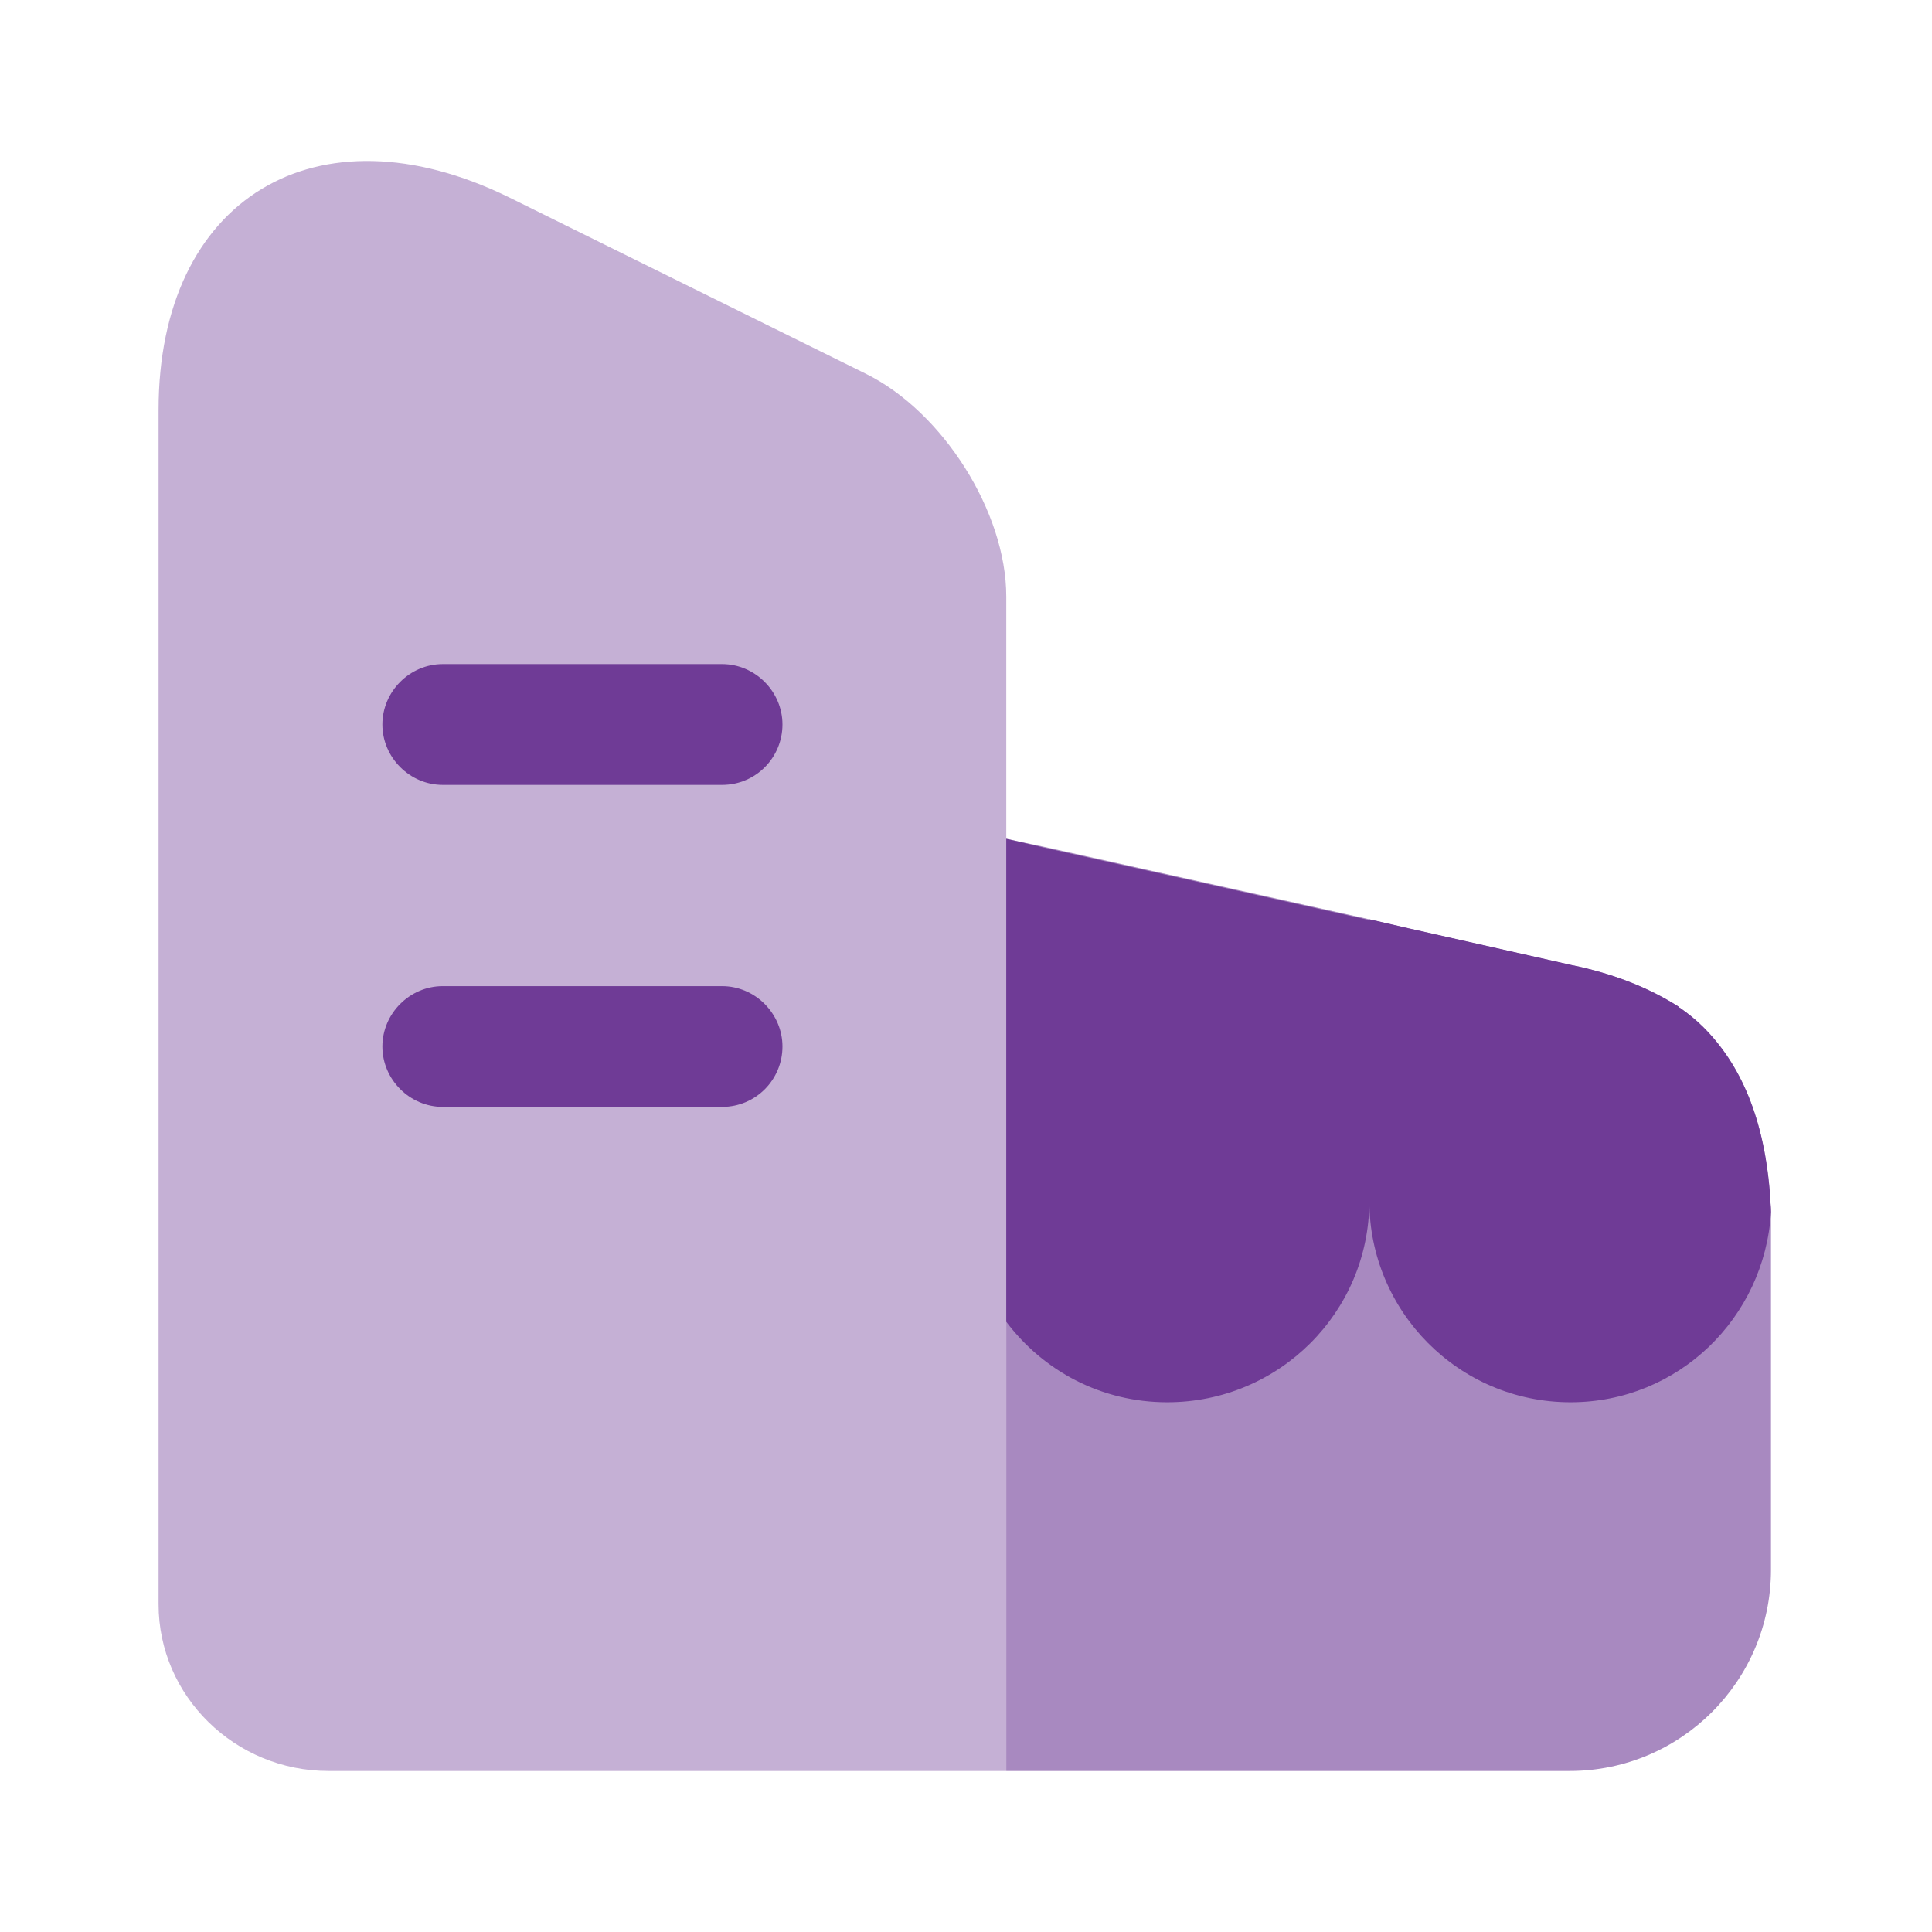
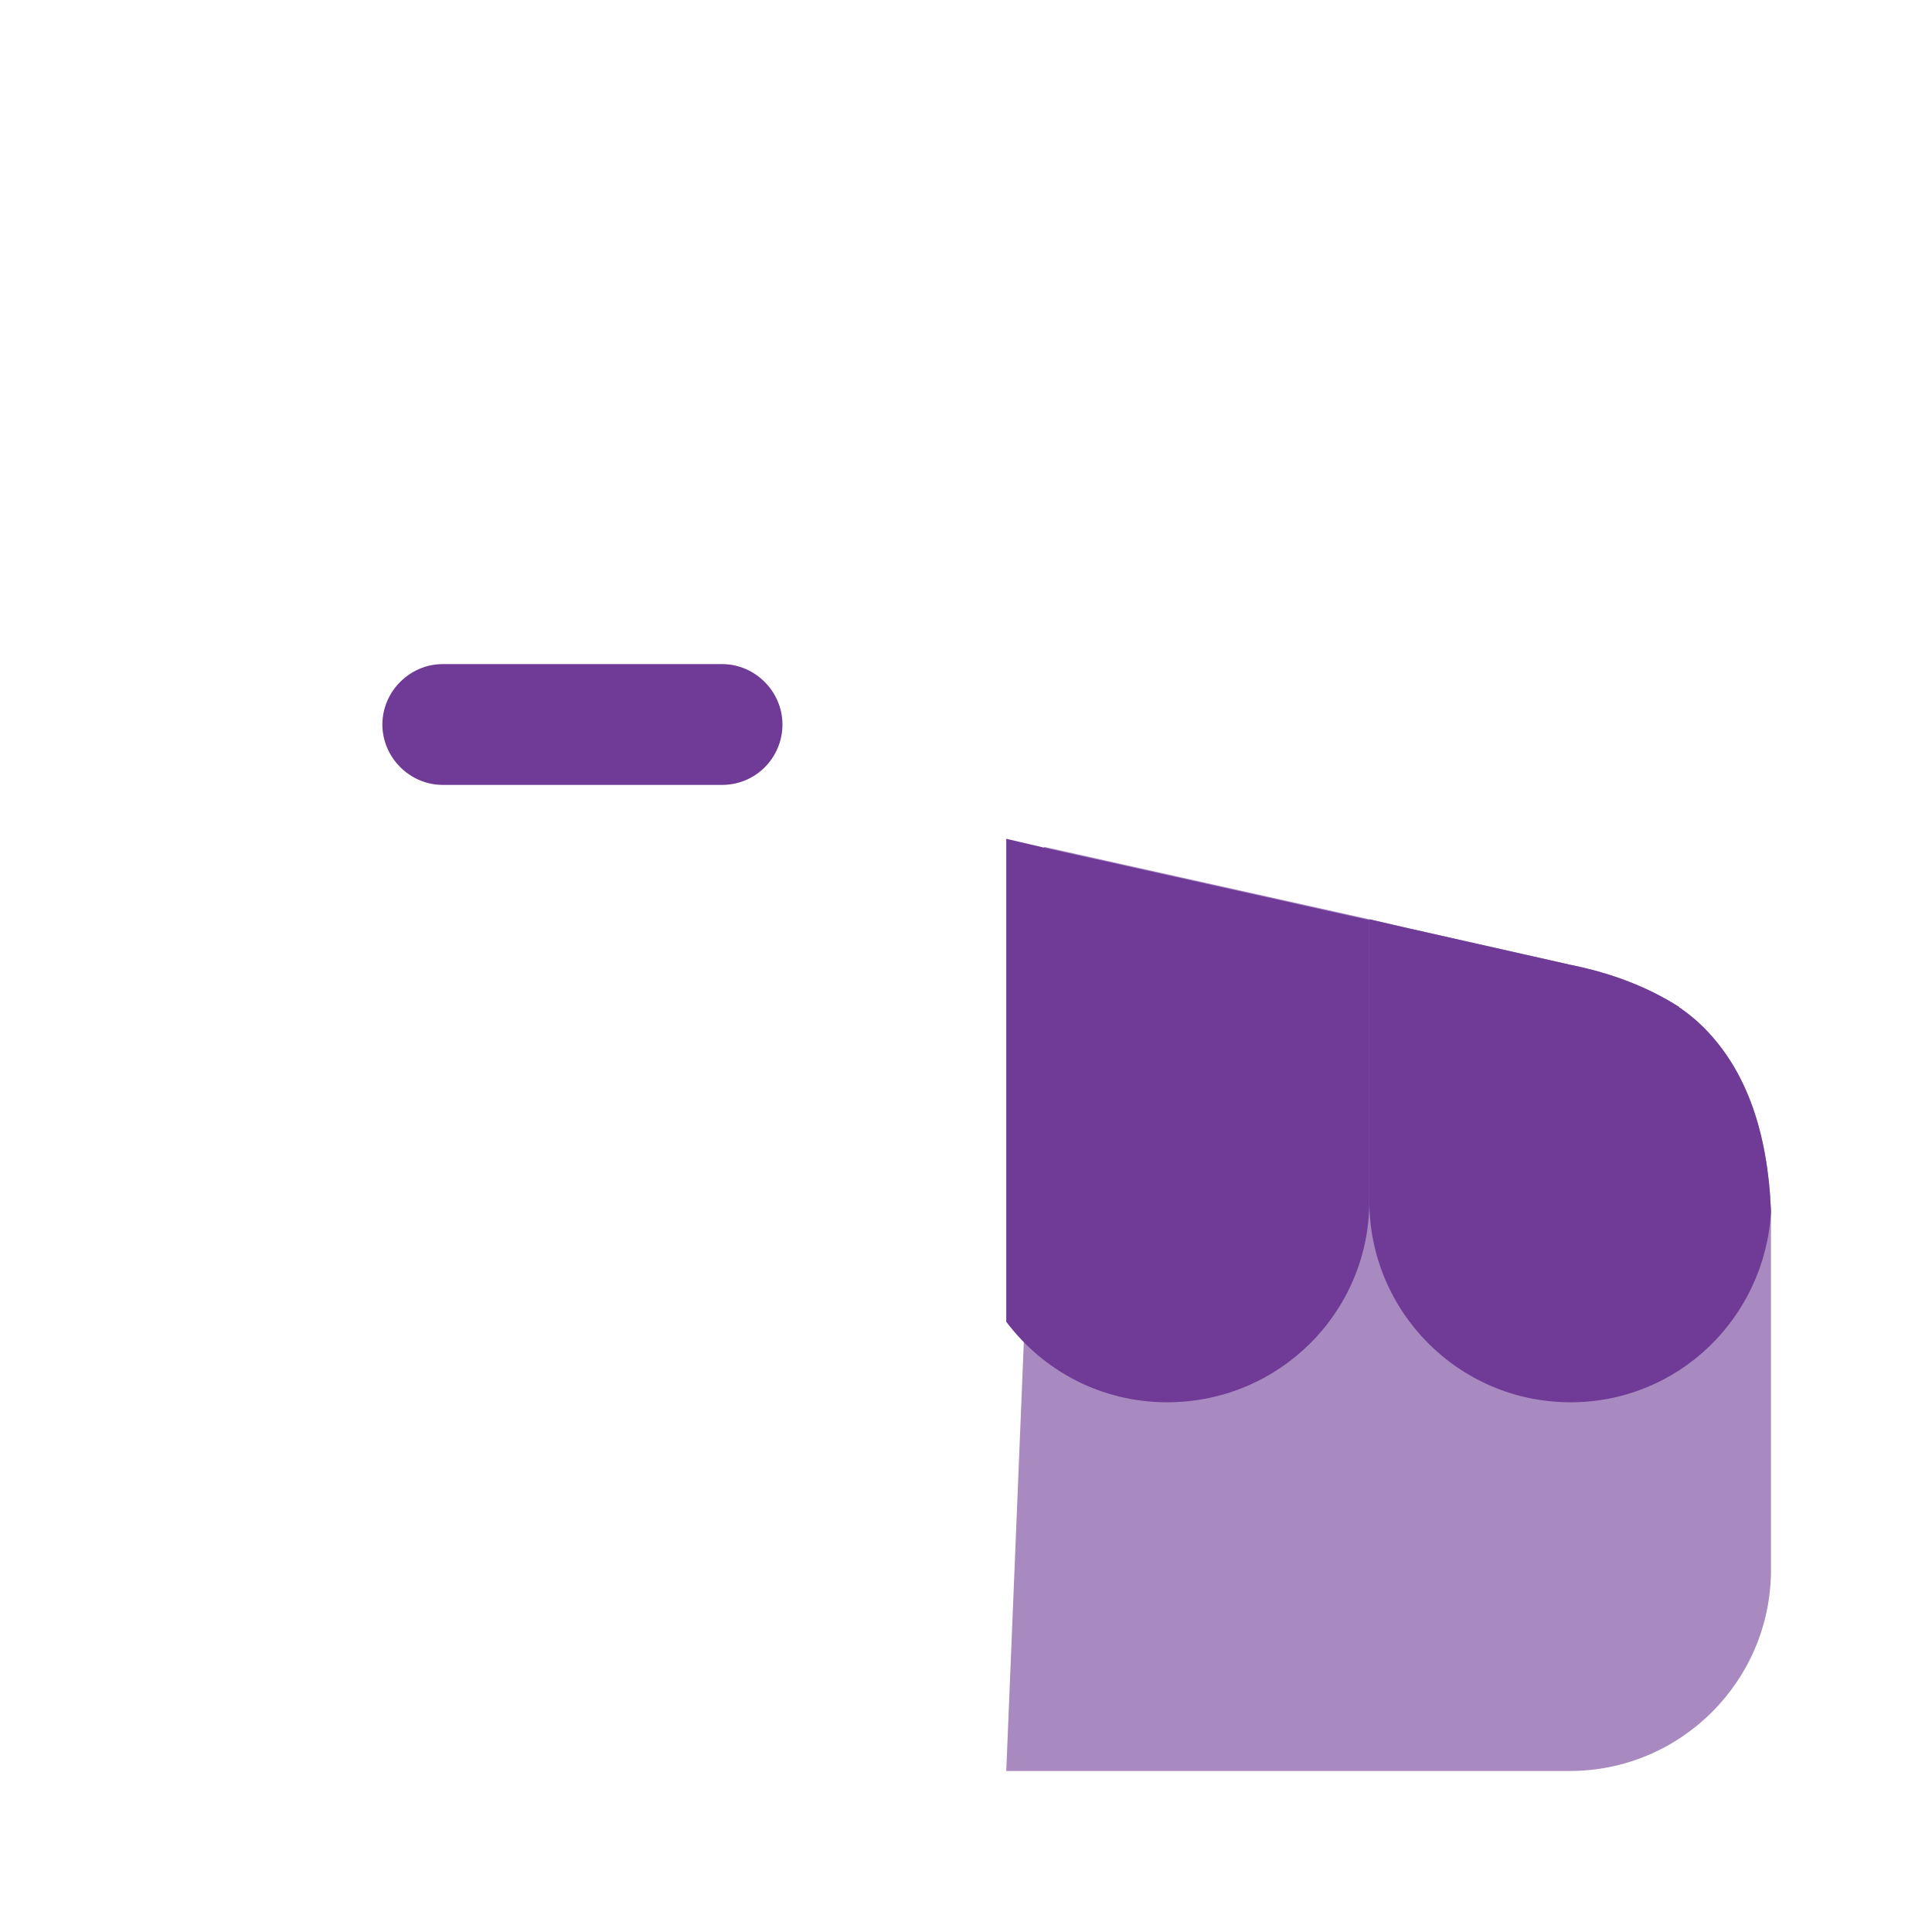
<svg xmlns="http://www.w3.org/2000/svg" width="38" height="38" viewBox="0 0 38 38" fill="none">
-   <path opacity="0.4" d="M19.792 11.732V34.833H6.46C4.623 34.833 3.119 33.361 3.119 31.556V8.059C3.119 3.911 6.222 2.027 10.007 3.879L17.021 7.347C18.541 8.091 19.792 10.07 19.792 11.732Z" fill="#6F3B96" />
  <path d="M14.203 15.438H8.708C8.059 15.438 7.521 14.899 7.521 14.25C7.521 13.601 8.059 13.062 8.708 13.062H14.203C14.852 13.062 15.39 13.601 15.39 14.25C15.39 14.899 14.867 15.438 14.203 15.438Z" fill="#6F3B96" />
-   <path d="M14.203 21.771H8.708C8.059 21.771 7.521 21.233 7.521 20.584C7.521 19.934 8.059 19.396 8.708 19.396H14.203C14.852 19.396 15.39 19.934 15.39 20.584C15.39 21.233 14.867 21.771 14.203 21.771Z" fill="#6F3B96" />
-   <path opacity="0.6" d="M34.833 23.829V30.875C34.833 33.06 33.06 34.833 30.875 34.833H19.792V16.498L20.536 16.656L26.933 18.081L27.692 18.256L30.922 18.984C31.698 19.142 32.411 19.411 33.028 19.807C33.028 19.823 33.044 19.823 33.044 19.823C33.203 19.934 33.361 20.061 33.503 20.203C34.232 20.931 34.707 21.992 34.818 23.544C34.818 23.639 34.833 23.734 34.833 23.829Z" fill="#6F3B96" />
+   <path opacity="0.6" d="M34.833 23.829V30.875C34.833 33.06 33.06 34.833 30.875 34.833H19.792L20.536 16.656L26.933 18.081L27.692 18.256L30.922 18.984C31.698 19.142 32.411 19.411 33.028 19.807C33.028 19.823 33.044 19.823 33.044 19.823C33.203 19.934 33.361 20.061 33.503 20.203C34.232 20.931 34.707 21.992 34.818 23.544C34.818 23.639 34.833 23.734 34.833 23.829Z" fill="#6F3B96" />
  <path d="M19.792 16.498V25.998C20.52 26.964 21.66 27.581 22.958 27.581C25.159 27.581 26.933 25.808 26.933 23.623V18.097L20.536 16.672L19.792 16.498Z" fill="#6F3B96" />
  <path d="M34.818 23.544C34.707 21.992 34.232 20.931 33.503 20.203C33.361 20.061 33.203 19.934 33.044 19.823C33.044 19.823 33.028 19.823 33.028 19.807C32.411 19.412 31.698 19.142 30.922 18.984L27.692 18.256L26.933 18.081V23.623C26.933 25.792 28.69 27.581 30.891 27.581C33.013 27.581 34.707 25.919 34.833 23.845V23.829C34.833 23.734 34.818 23.639 34.818 23.544Z" fill="#6F3B96" />
</svg>